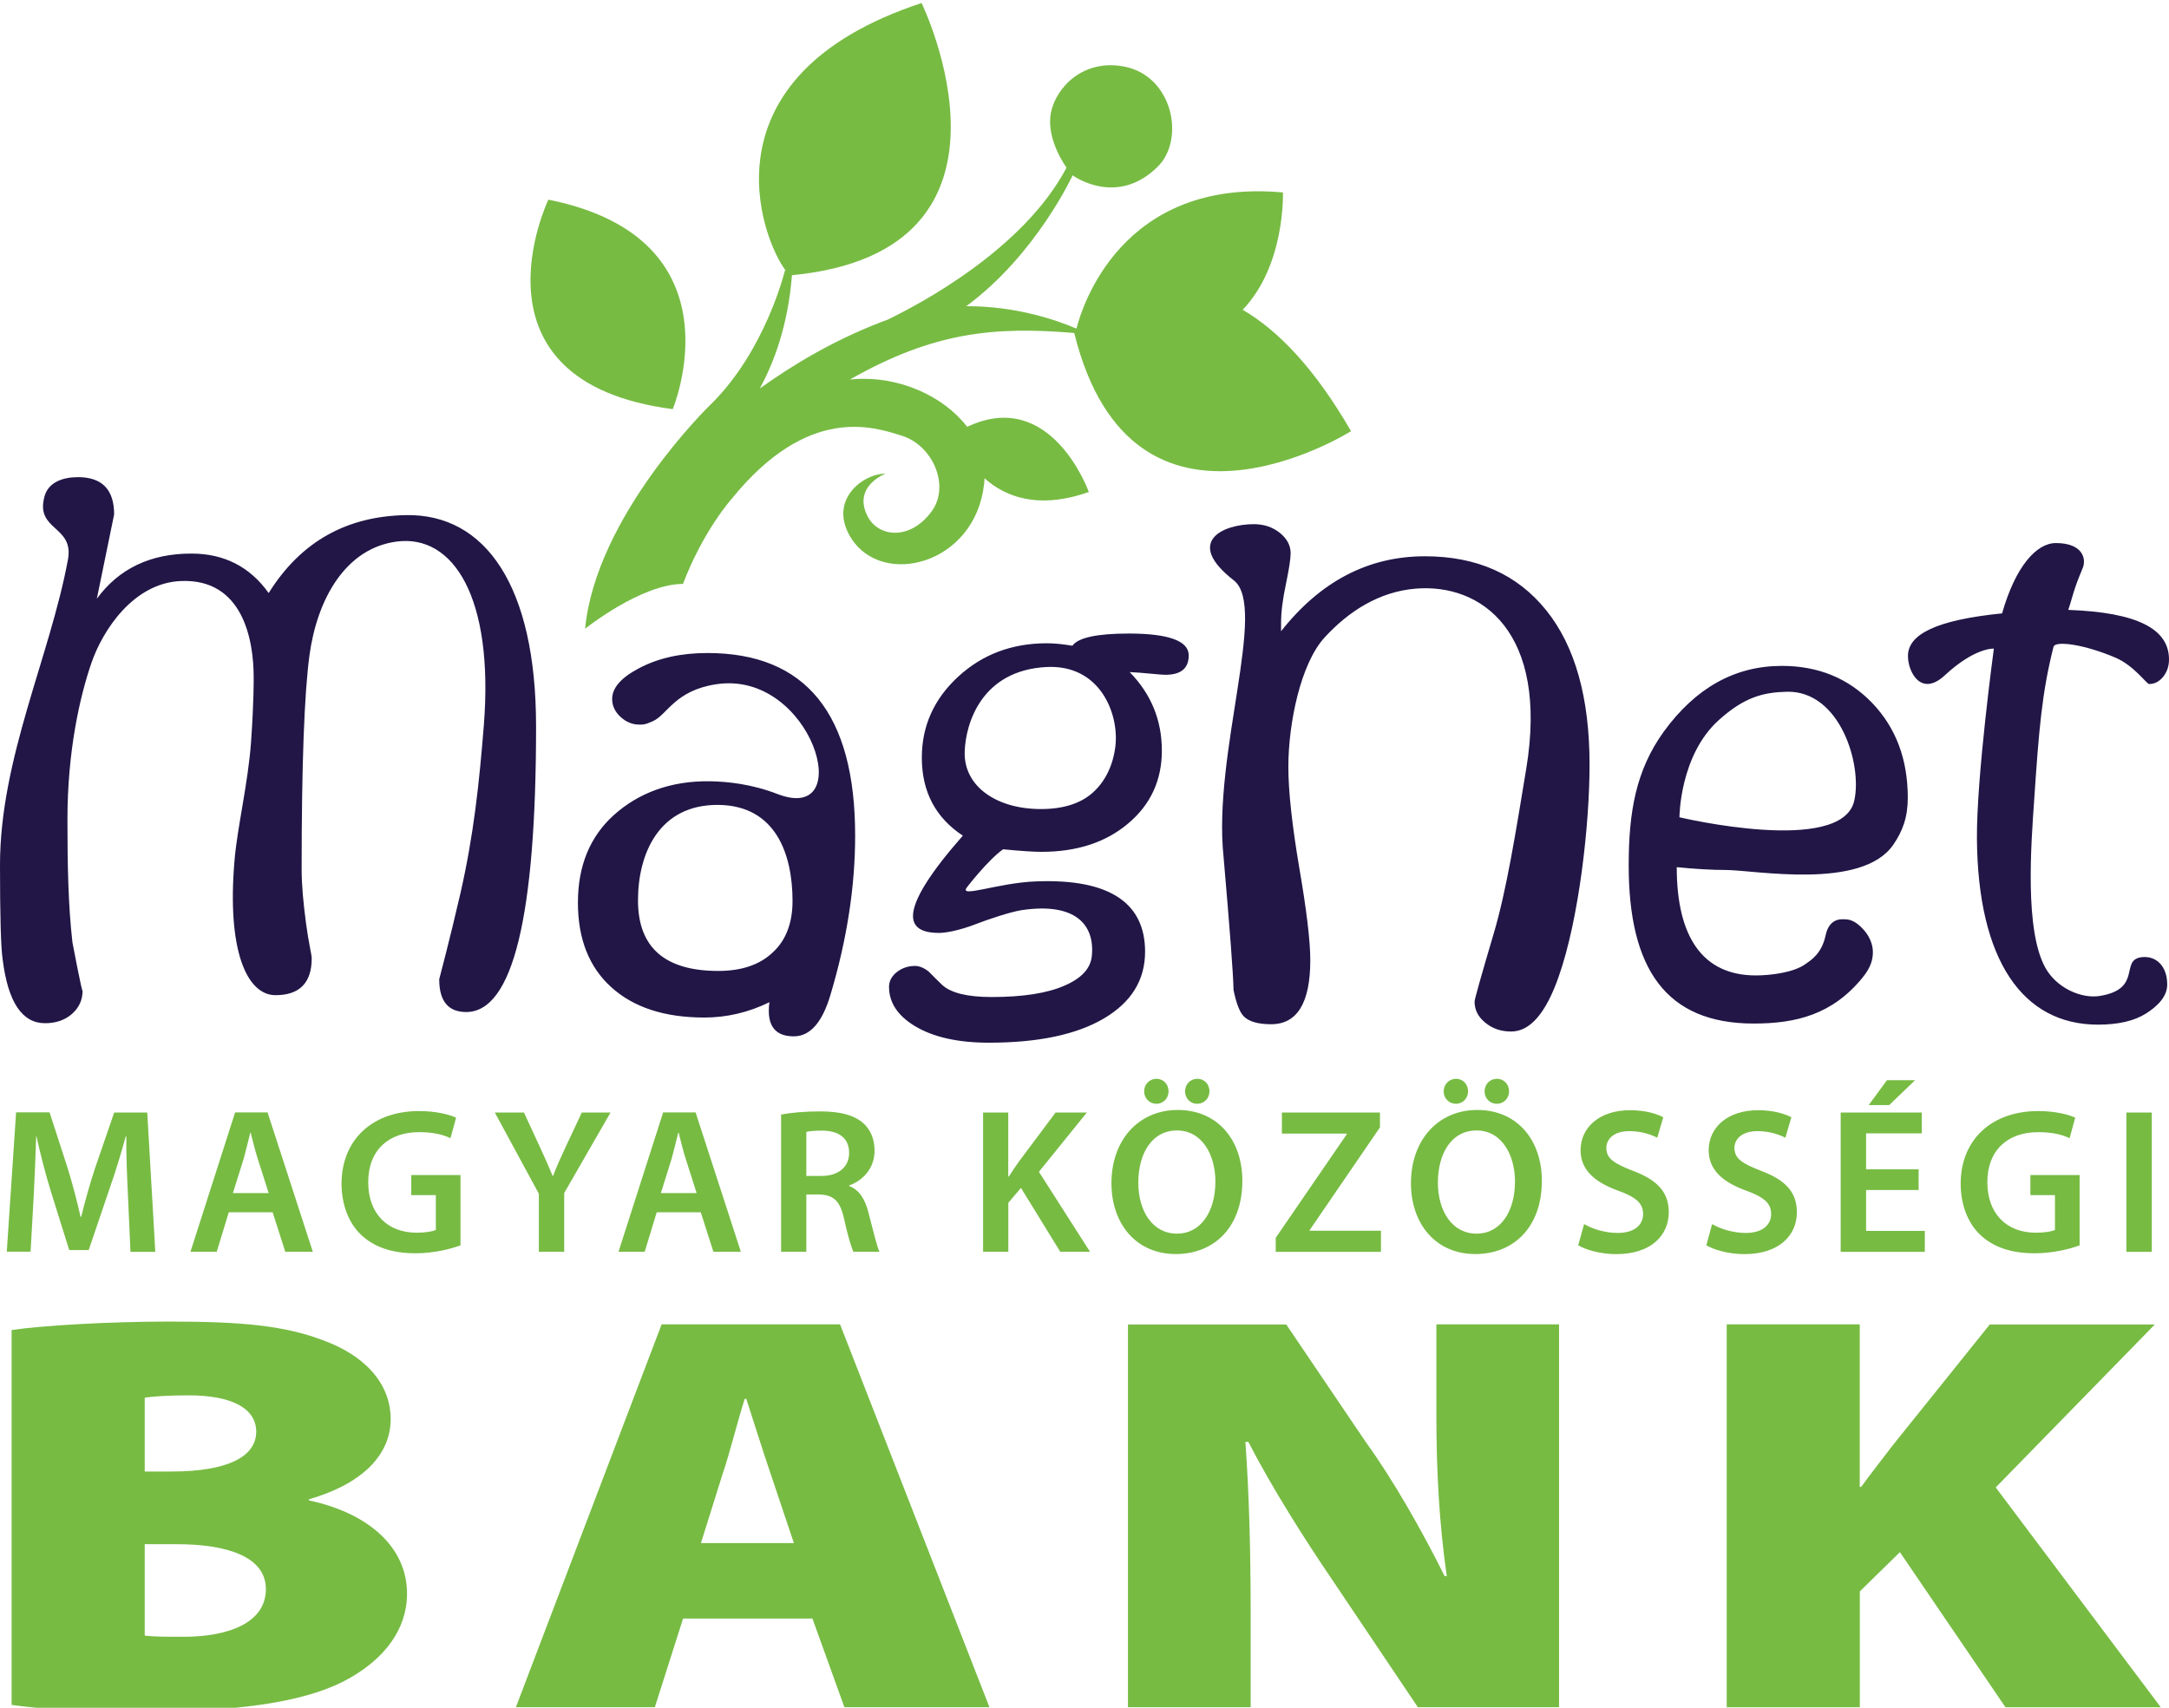
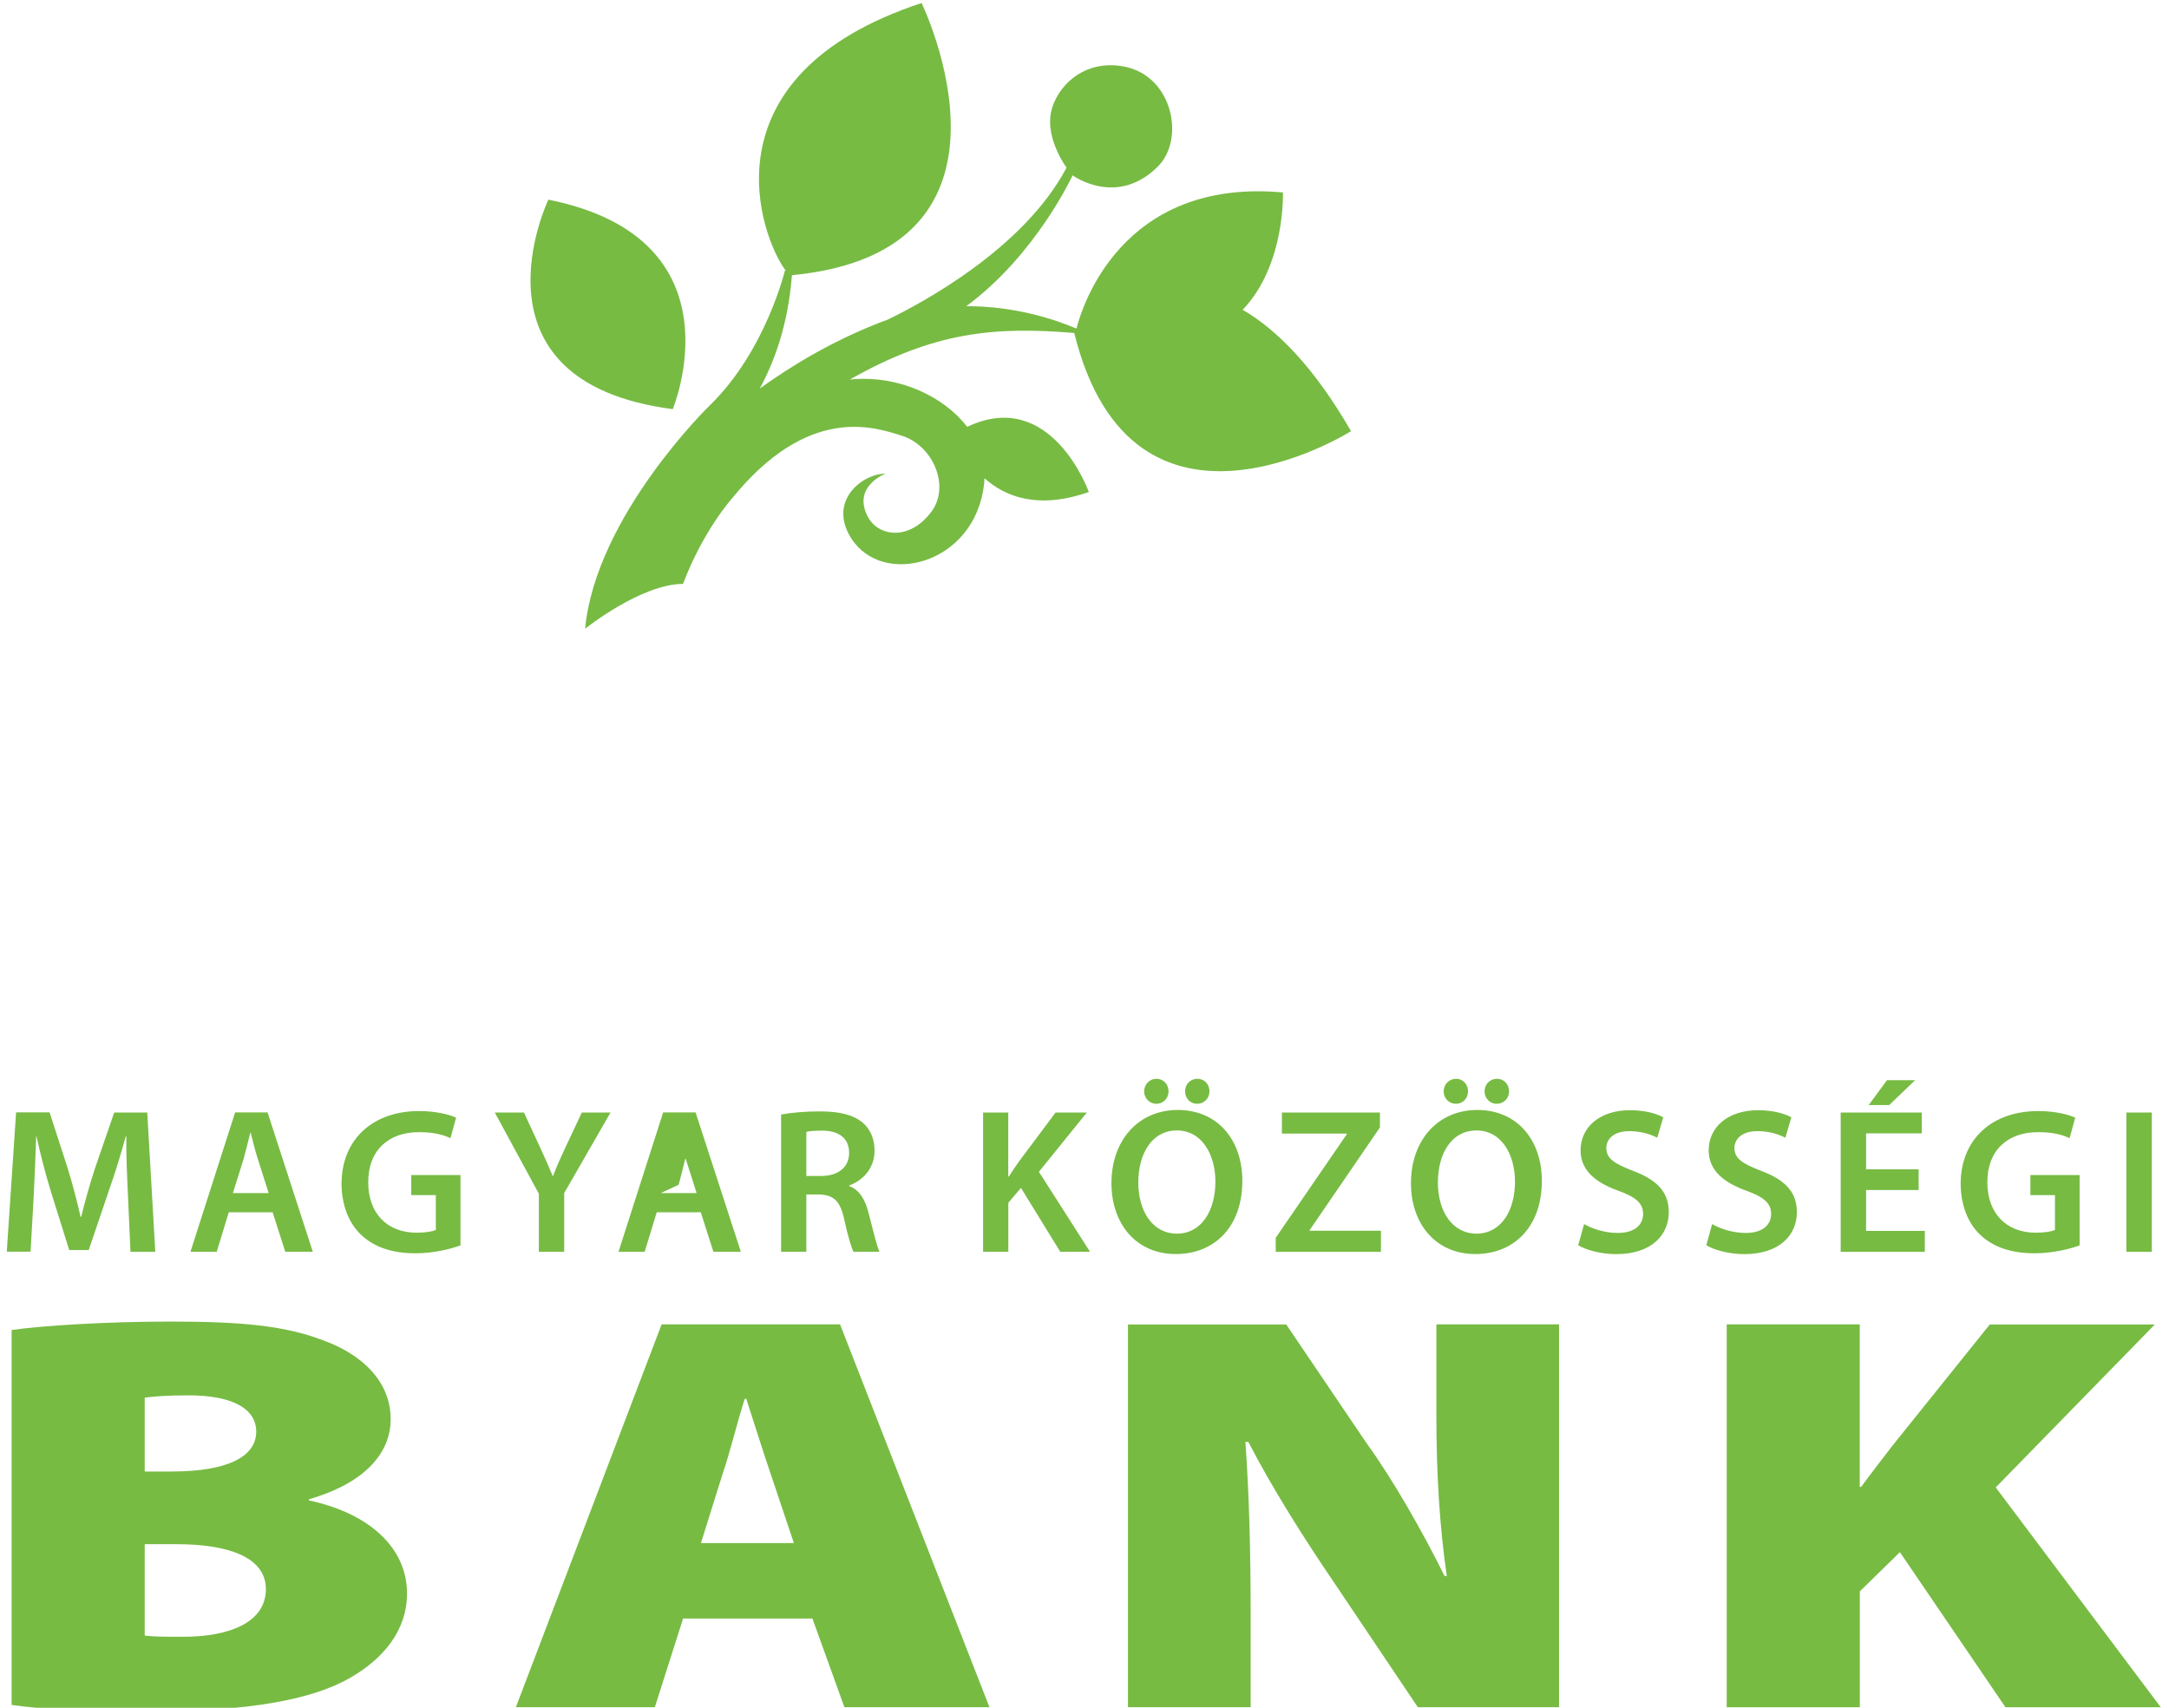
<svg xmlns="http://www.w3.org/2000/svg" xmlns:ns1="http://sodipodi.sourceforge.net/DTD/sodipodi-0.dtd" xmlns:ns2="http://www.inkscape.org/namespaces/inkscape" width="240" height="189" viewBox="0 0 256 151.2" version="1.1" id="svg12" ns1:docname="svgviewer-output (2).svg" style="fill:none" ns2:version="0.92.3 (2405546, 2018-03-11)">
  <defs id="defs16" />
  <ns1:namedview pagecolor="#ffffff" bordercolor="#666666" borderopacity="1" objecttolerance="10" gridtolerance="10" guidetolerance="10" ns2:pageopacity="0" ns2:pageshadow="2" ns2:window-width="1920" ns2:window-height="1017" id="namedview14" showgrid="false" ns2:zoom="4.17193" ns2:cx="121.43863" ns2:cy="104.39712" ns2:window-x="1912" ns2:window-y="-8" ns2:window-maximized="1" ns2:current-layer="svg12" />
  <title id="title2">icon-logo</title>
-   <path d="m 63.27,60.547 c 0,22.48 -2.75,33.72 -8.25,33.72 -2.12,0 -3.18,-1.29 -3.18,-3.87 0,-0.03 1.22,-4.56 2.5,-10.13 1.56,-6.85 2.21,-12.87 2.77,-19.9 1.18,-15.06 -3.61,-22.49 -10.26,-21.64 -6.09,0.78 -9.42,6.82 -10.32,13.4 -0.6,4.4 -0.93,12.71 -0.93,25.27 0,1.93 0.21,4.05 0.52,6.41 0.31,2.33 0.67,3.7 0.67,4.11 0,2.9 -1.43,4.36 -4.27,4.36 -3.41,0 -5.75,-5.33 -4.84,-15.9 0.31,-3.83 1.6,-9.11 1.95,-13.98 0.34,-4.86 0.31,-7.32 0.31,-7.67 0,-4.34 -1.25,-11.64 -8.58,-11.34 -5.62,0.23 -9.24,5.82 -10.57,9.67 -1.37,3.99 -2.83,10.41 -2.83,18.48 0,5.2 0.08,10.05 0.59,14.51 0,0 1.2,6.36 1.2,5.66 0,1.12 -0.41,2.04 -1.25,2.78 -0.83,0.73 -1.89,1.1 -3.19,1.1 -2.7,0 -4.36,-2.49 -4.99,-7.48 C 0.1,86.667 0,82.937 0,76.917 0,64.327 5.9,52.307 8.02,40.858 8.77,36.798 4.11,37.488 5.26,33.378 5.72,31.728 7.4,31.128 9.21,31.128 c 2.84,0 4.26,1.47 4.26,4.4 l -2.04,9.95 c 2.6,-3.55 6.32,-5.33 11.16,-5.33 3.87,0 6.91,1.56 9.12,4.66 3.83,-6.13 9.26,-9.08 16.23,-9.2 9.34,-0.15 15.33,8.33 15.33,24.94 z m 37.66,12.9 c 0,5.99 -0.96,12.25 -2.91,18.78 -0.97,3.28 -2.41,4.91 -4.33,4.91 -1.96,0 -2.95,-1 -2.95,-3.01 0,-0.45 0.03,-0.79 0.08,-1.02 -2.48,1.21 -5.04,1.81 -7.69,1.81 -4.68,0 -8.34,-1.19 -10.97,-3.57 -2.64,-2.38 -3.95,-5.72 -3.95,-9.99 0,-4.35 1.42,-7.8 4.25,-10.35 2.83,-2.54 6.62,-4.05 11.32,-3.98 2.09,0.03 4.94,0.33 7.97,1.5 9.51,3.68 4.09,-14.63 -7.18,-12.96 -4.94,0.74 -5.8,3.61 -7.52,4.37 -0.95,0.42 -1.1,0.4 -1.6,0.4 -0.83,0 -1.57,-0.31 -2.22,-0.92 -0.65,-0.6 -0.98,-1.31 -0.98,-2.1 0,-1.31 1.05,-2.52 3.17,-3.63 2.25,-1.2 4.95,-1.8 8.07,-1.8 11.63,0 17.44,7.19 17.44,21.56 z m -7.39,7.71 c 0,-5.56 -2,-11.24 -8.7,-11.34 -7.07,-0.09 -9.54,5.77 -9.54,11.27 0,5.55 3.16,8.33 9.48,8.33 2.73,0 4.89,-0.72 6.43,-2.19 1.56,-1.44 2.33,-3.47 2.33,-6.07 z M 140.3,52.167 c 0,1.53 -0.92,2.29 -2.76,2.29 -0.25,0 -0.79,-0.04 -1.6,-0.12 -1.05,-0.1 -1.92,-0.17 -2.61,-0.2 2.54,2.6 3.8,5.69 3.8,9.27 0,3.48 -1.31,6.35 -3.95,8.58 -2.63,2.24 -6.05,3.37 -10.26,3.37 -0.94,0 -2.45,-0.1 -4.53,-0.3 -1.78,1.25 -4.37,4.61 -4.24,4.46 -1.12,1.38 3.59,-0.5 8.11,-0.67 9,-0.36 12.89,2.76 12.89,8.3 0,3.34 -1.62,5.97 -4.86,7.88 -3.24,1.91 -7.77,2.86 -13.57,2.86 -3.65,0 -6.56,-0.65 -8.74,-1.96 -2.04,-1.24 -3.05,-2.78 -3.05,-4.64 0,-0.66 0.31,-1.25 0.91,-1.73 0.62,-0.48 1.33,-0.73 2.14,-0.73 0.54,0 1.09,0.23 1.64,0.67 0.52,0.53 1.04,1.05 1.57,1.56 1.02,0.95 2.97,1.44 5.85,1.44 3.69,0 6.57,-0.45 8.61,-1.35 1.99,-0.86 3.08,-2.01 3.22,-3.53 0.35,-3.69 -1.98,-6.33 -8.33,-5.37 -1.28,0.2 -4.01,1.11 -5.33,1.63 -2,0.77 -3.56,1.05 -4.4,1.05 -2.04,0 -3.05,-0.67 -3.05,-2 0,-1.86 1.96,-5.02 5.88,-9.48 -3.23,-2.13 -4.84,-5.2 -4.84,-9.21 0,-3.72 1.42,-6.9 4.27,-9.54 2.86,-2.64 6.35,-3.96 10.48,-3.96 0.88,0 1.88,0.1 3.02,0.29 0.68,-0.96 2.92,-1.44 6.69,-1.44 4.69,0.01 7.04,0.87 7.04,2.58 z m -8.65,10.69 c 0.43,-3.76 -1.77,-9.62 -8.1,-9.32 -7.74,0.38 -9.59,6.71 -9.69,10 -0.13,4.09 3.76,6.77 8.99,6.77 2.64,0 4.69,-0.65 6.14,-1.95 1.43,-1.29 2.38,-3.15 2.66,-5.5 z m 55.96,2.22 c 0,6.98 -1.22,18.16 -3.66,25.06 -1.51,4.29 -3.37,6.43 -5.59,6.43 -1.2,0 -2.21,-0.34 -3.05,-1.04 -0.86,-0.69 -1.27,-1.52 -1.27,-2.49 0,-0.26 0.75,-2.94 2.26,-8.04 1.51,-5.09 2.6,-11.94 3.83,-19.4 2.69,-16.24 -5.32,-21.95 -13.04,-21.31 -4.37,0.36 -7.95,2.72 -10.73,5.74 -2.87,3.11 -4.3,10.2 -4.3,15.3 0,2.85 0.43,6.82 1.29,11.92 0.88,5.09 1.3,8.72 1.3,10.89 0,5.05 -1.55,7.57 -4.62,7.57 -1.57,0 -2.66,-0.32 -3.26,-0.96 -0.47,-0.5 -0.86,-1.53 -1.18,-3.08 -0.03,-1.83 -0.43,-7.08 -1.18,-15.76 -1.28,-12.15 5.24,-29.46 1.21,-32.6 -5.85,-4.55 -1.3,-6.63 2.37,-6.63 1.2,0 2.22,0.35 3.07,1.03 0.85,0.69 1.27,1.49 1.27,2.4 0,0.65 -0.19,1.87 -0.56,3.66 -0.38,1.79 -0.57,3.3 -0.57,4.54 v 1.01 c 4.65,-5.9 10.31,-8.85 16.98,-8.85 6.13,0 10.9,2.13 14.31,6.37 3.41,4.23 5.12,10.31 5.12,18.24 z m 37.56,3.9 c 0,2.29 -0.6,3.92 -1.71,5.54 -3.72,5.41 -16.36,2.98 -19.83,2.98 -1.59,0 -3.49,-0.11 -5.73,-0.33 0,8.31 3.11,12.78 9.34,12.78 1.71,0 4.43,-0.33 5.82,-1.32 0.69,-0.49 1.96,-1.22 2.43,-3.49 0.47,-2.1 2.05,-1.81 2.32,-1.81 0.73,0 1.41,0.43 2.06,1.13 0.67,0.69 1.18,1.71 1.18,2.72 0,0.84 -0.2,1.78 -1.23,3.04 -3.54,4.34 -7.82,5.41 -12.84,5.41 -10.37,0 -14.75,-6.49 -14.75,-18.67 0,-6.28 0.84,-11.22 4.14,-15.79 3.76,-5.17 8.4,-7.76 13.93,-7.76 4.32,0 7.88,1.47 10.68,4.39 2.8,2.93 4.19,6.66 4.19,11.18 z m -6.33,0.39 c 1,-4.22 -1.63,-13.03 -7.92,-12.91 -2.82,0.07 -5.04,0.63 -8.06,3.35 -4.63,4.18 -4.64,11.47 -4.64,11.47 0,0 19.09,4.54 20.62,-1.91 z M 256,52.647 c 0,0.8 -0.24,1.49 -0.7,2.06 -0.46,0.56 -1.01,0.84 -1.64,0.84 -0.31,0 -1.76,-2.15 -3.95,-3.1 -3.6,-1.55 -7.14,-2.07 -7.34,-1.29 -1.37,5.4 -1.73,9.81 -2.29,18.18 -0.35,5.08 -1.14,15.28 1.33,19.71 1.34,2.4 4.26,3.68 6.44,3.32 5.11,-0.84 2.25,-4.32 4.99,-4.58 1.67,-0.16 2.95,1.08 2.95,3.24 0,1.4 -1.12,2.54 -2.51,3.42 -1.38,0.87 -3.27,1.31 -5.66,1.31 -8.88,0 -14.17,-7.57 -14.29,-21.93 -0.05,-7.4 2,-22.46 2,-22.46 0,0 -2.21,-0.17 -5.8,3.16 -2.79,2.59 -4.34,-0.4 -4.34,-2.29 0,-2.57 3.37,-4.25 11.11,-5.03 1.58,-5.54 4.05,-8.3 6.35,-8.3 3.15,0 3.59,1.83 3.19,2.89 -0.22,0.56 -0.57,1.35 -0.88,2.26 -0.32,0.91 -0.53,1.82 -0.85,2.74 8.14,0.29 11.89,2.24 11.89,5.85 z" id="path4" ns2:connector-curvature="0" style="fill:#211646" />
  <g id="g8" transform="translate(0,-51.992)" style="fill:#77bb43">
-     <path d="m 15.1,167.85 c -0.1,-2.12 -0.22,-4.69 -0.19,-6.91 h -0.07 c -0.54,2 -1.22,4.22 -1.95,6.29 l -2.42,7.13 h -2.3 l -2.2,-7.03 c -0.64,-2.1 -1.22,-4.35 -1.66,-6.39 H 4.27 c -0.07,2.15 -0.17,4.76 -0.29,7 l -0.37,6.61 H 0.8 L 1.9,158.1 H 5.85 L 8,164.73 c 0.59,1.93 1.1,3.88 1.51,5.71 h 0.07 c 0.44,-1.78 1,-3.81 1.63,-5.73 l 2.27,-6.59 h 3.9 l 0.95,16.45 H 15.4 Z m 11.9,2.05 -1.42,4.66 h -3.1 l 5.27,-16.45 h 3.83 l 5.34,16.45 h -3.25 l -1.49,-4.66 z m 4.71,-2.27 -1.29,-4.05 c -0.32,-1 -0.59,-2.12 -0.83,-3.07 h -0.05 c -0.24,0.95 -0.51,2.1 -0.78,3.07 l -1.27,4.05 z m 22.63,6.18 c -1.05,0.39 -3.1,0.93 -5.27,0.93 -2.78,0 -4.9,-0.71 -6.47,-2.2 -1.46,-1.39 -2.29,-3.56 -2.29,-6.05 0.03,-5.22 3.71,-8.54 9.15,-8.54 2.03,0 3.61,0.42 4.37,0.78 l -0.66,2.42 c -0.9,-0.42 -2,-0.71 -3.73,-0.71 -3.51,0 -5.98,2.07 -5.98,5.91 0,3.73 2.29,5.96 5.71,5.96 1.1,0 1.88,-0.15 2.27,-0.32 v -4.12 h -2.9 v -2.37 h 5.81 v 8.31 z m 9.26,0.76 v -6.86 l -5.2,-9.59 h 3.44 l 1.95,4.22 c 0.56,1.22 0.98,2.15 1.44,3.27 h 0.05 c 0.39,-1.05 0.85,-2.08 1.41,-3.27 l 1.98,-4.22 h 3.39 l -5.47,9.51 v 6.93 H 63.6 Z m 13.91,-4.67 -1.42,4.66 H 73 l 5.27,-16.45 h 3.83 l 5.34,16.45 H 84.2 l -1.49,-4.66 z m 4.71,-2.27 -1.29,-4.05 c -0.32,-1 -0.59,-2.12 -0.83,-3.07 h -0.05 c -0.24,0.95 -0.51,2.1 -0.78,3.07 L 78,167.63 Z m 9.97,-9.27 c 1.15,-0.22 2.81,-0.37 4.54,-0.37 2.37,0 3.95,0.39 5.08,1.32 0.9,0.76 1.41,1.9 1.41,3.32 0,2.12 -1.44,3.56 -3,4.1 v 0.07 c 1.2,0.44 1.9,1.59 2.29,3.17 0.54,2.05 0.98,3.95 1.29,4.59 h -3.07 c -0.24,-0.49 -0.66,-1.83 -1.1,-3.88 -0.49,-2.15 -1.24,-2.83 -2.95,-2.88 h -1.51 v 6.76 h -2.98 z m 2.98,7.25 h 1.78 c 2.03,0 3.27,-1.08 3.27,-2.71 0,-1.78 -1.24,-2.64 -3.2,-2.64 -0.95,0 -1.56,0.07 -1.85,0.15 z m 20.85,-7.49 H 119 v 7.56 h 0.07 c 0.39,-0.63 0.81,-1.22 1.2,-1.78 l 4.32,-5.78 h 3.69 l -5.66,7 6.03,9.44 h -3.51 l -4.64,-7.54 -1.49,1.76 v 5.78 h -2.98 v -16.44 z m 30.61,8.05 c 0,5.51 -3.34,8.66 -7.86,8.66 -4.66,0 -7.59,-3.56 -7.59,-8.37 0,-5.08 3.2,-8.64 7.83,-8.64 4.79,0.01 7.62,3.64 7.62,8.35 z m -12.28,0.22 c 0,3.37 1.68,6.03 4.56,6.03 2.9,0 4.54,-2.71 4.54,-6.15 0,-3.1 -1.54,-6.03 -4.54,-6.03 -2.97,0 -4.56,2.76 -4.56,6.15 z m 0.69,-10.76 c 0,-0.83 0.63,-1.49 1.46,-1.49 0.8,0 1.42,0.64 1.42,1.49 0,0.78 -0.59,1.46 -1.44,1.46 -0.83,0 -1.44,-0.68 -1.44,-1.46 z m 4.83,0 c 0,-0.83 0.61,-1.49 1.46,-1.49 0.81,0 1.42,0.64 1.42,1.49 0,0.78 -0.59,1.46 -1.47,1.46 -0.83,0 -1.41,-0.68 -1.41,-1.46 z m 10.7,17.28 8.39,-12.23 v -0.07 h -7.66 v -2.49 h 11.57 v 1.76 l -8.3,12.13 v 0.07 h 8.42 v 2.49 h -12.42 z m 31.41,-6.74 c 0,5.51 -3.34,8.66 -7.86,8.66 -4.66,0 -7.59,-3.56 -7.59,-8.37 0,-5.08 3.2,-8.64 7.83,-8.64 4.79,0.01 7.62,3.64 7.62,8.35 z m -12.27,0.22 c 0,3.37 1.68,6.03 4.56,6.03 2.9,0 4.54,-2.71 4.54,-6.15 0,-3.1 -1.54,-6.03 -4.54,-6.03 -2.98,0 -4.56,2.76 -4.56,6.15 z m 0.68,-10.76 c 0,-0.83 0.64,-1.49 1.47,-1.49 0.8,0 1.41,0.64 1.41,1.49 0,0.78 -0.59,1.46 -1.44,1.46 -0.83,0 -1.44,-0.68 -1.44,-1.46 z m 4.83,0 c 0,-0.83 0.61,-1.49 1.47,-1.49 0.8,0 1.42,0.64 1.42,1.49 0,0.78 -0.59,1.46 -1.46,1.46 -0.84,0 -1.43,-0.68 -1.43,-1.46 z m 11.75,15.66 c 0.95,0.56 2.44,1.05 3.98,1.05 1.9,0 2.98,-0.9 2.98,-2.25 0,-1.24 -0.83,-1.98 -2.91,-2.73 -2.73,-0.98 -4.47,-2.42 -4.47,-4.78 0,-2.71 2.25,-4.73 5.83,-4.73 1.78,0 3.08,0.39 3.93,0.83 l -0.71,2.42 c -0.61,-0.32 -1.76,-0.78 -3.3,-0.78 -1.9,0 -2.71,1 -2.71,1.98 0,1.27 0.95,1.85 3.15,2.71 2.86,1.07 4.22,2.51 4.22,4.88 0,2.66 -2,4.95 -6.22,4.95 -1.76,0 -3.56,-0.49 -4.47,-1.05 z m 15.11,0 c 0.95,0.56 2.44,1.05 3.98,1.05 1.9,0 2.98,-0.9 2.98,-2.25 0,-1.24 -0.83,-1.98 -2.9,-2.73 -2.73,-0.98 -4.47,-2.42 -4.47,-4.78 0,-2.71 2.25,-4.73 5.83,-4.73 1.78,0 3.07,0.39 3.93,0.83 l -0.71,2.42 c -0.61,-0.32 -1.76,-0.78 -3.3,-0.78 -1.9,0 -2.71,1 -2.71,1.98 0,1.27 0.95,1.85 3.15,2.71 2.86,1.07 4.22,2.51 4.22,4.88 0,2.66 -2,4.95 -6.22,4.95 -1.76,0 -3.56,-0.49 -4.47,-1.05 z m 24.37,-4.02 h -6.2 v 4.83 h 6.93 v 2.47 h -9.93 v -16.45 h 9.57 v 2.46 h -6.57 v 4.25 h 6.2 z m -0.42,-12.96 -3.05,2.93 h -2.42 l 2.15,-2.93 z m 19.41,19.5 c -1.05,0.39 -3.1,0.93 -5.27,0.93 -2.78,0 -4.9,-0.71 -6.47,-2.2 -1.46,-1.39 -2.29,-3.56 -2.29,-6.05 0.03,-5.22 3.71,-8.54 9.15,-8.54 2.03,0 3.61,0.42 4.37,0.78 l -0.66,2.42 c -0.9,-0.42 -2,-0.71 -3.73,-0.71 -3.51,0 -5.98,2.07 -5.98,5.91 0,3.73 2.3,5.96 5.71,5.96 1.1,0 1.88,-0.15 2.27,-0.32 v -4.12 h -2.9 v -2.37 h 5.81 v 8.31 z m 8.53,-15.69 v 16.45 h -3 V 158.12 Z M 1.37,183.8 c 3.6,-0.53 11.41,-1 18.69,-1 8.42,0 13.51,0.47 18.07,2.21 4.65,1.68 7.98,4.89 7.98,9.32 0,3.75 -2.72,7.44 -9.65,9.45 v 0.13 c 7.19,1.54 11.58,5.63 11.58,11 0,4.29 -2.72,7.64 -6.67,9.92 -4.39,2.55 -11.75,4.02 -24.39,4.02 -7.19,0 -12.46,-0.33 -15.61,-0.8 V 183.8 Z m 15.71,16.7 h 3.16 c 6.75,0 10,-1.81 10,-4.7 0,-2.62 -2.63,-4.29 -7.98,-4.29 -2.63,0 -4.12,0.13 -5.18,0.27 z m 0,19.37 c 1.14,0.14 2.54,0.14 4.56,0.14 5.27,0 9.74,-1.61 9.74,-5.63 0,-3.82 -4.56,-5.3 -10.53,-5.3 h -3.77 z m 63.54,-2.01 -3.33,10.46 h -16.4 l 17.2,-45.19 h 21.06 l 17.63,45.19 H 99.66 l -3.77,-10.46 z m 13.08,-8.91 -2.72,-8.11 c -0.88,-2.55 -2.02,-6.23 -2.9,-8.92 H 87.9 c -0.87,2.68 -1.75,6.37 -2.63,8.92 l -2.54,8.11 z m 39.43,19.38 v -45.19 h 18.68 l 9.39,13.88 c 3.25,4.49 6.67,10.53 9.3,15.82 h 0.26 c -0.87,-5.97 -1.23,-12.27 -1.23,-18.98 v -10.73 h 14.48 v 45.19 H 167.34 L 157.25,213.3 c -3.24,-4.76 -7.11,-10.86 -9.91,-16.29 h -0.35 c 0.44,6.1 0.62,12.87 0.62,20.18 v 11.13 h -14.48 z m 70.66,-45.2 h 15.71 v 19.18 h 0.17 c 1.23,-1.68 2.54,-3.35 3.77,-4.96 l 11.41,-14.21 h 19.48 l -18.78,19.24 19.48,25.95 H 236.7 l -12.46,-18.31 -4.73,4.63 v 13.68 H 203.8 v -45.2 z" id="path6" ns2:connector-curvature="0" />
+     <path d="m 15.1,167.85 c -0.1,-2.12 -0.22,-4.69 -0.19,-6.91 h -0.07 c -0.54,2 -1.22,4.22 -1.95,6.29 l -2.42,7.13 h -2.3 l -2.2,-7.03 c -0.64,-2.1 -1.22,-4.35 -1.66,-6.39 H 4.27 c -0.07,2.15 -0.17,4.76 -0.29,7 l -0.37,6.61 H 0.8 L 1.9,158.1 H 5.85 L 8,164.73 c 0.59,1.93 1.1,3.88 1.51,5.71 h 0.07 c 0.44,-1.78 1,-3.81 1.63,-5.73 l 2.27,-6.59 h 3.9 l 0.95,16.45 H 15.4 Z m 11.9,2.05 -1.42,4.66 h -3.1 l 5.27,-16.45 h 3.83 l 5.34,16.45 h -3.25 l -1.49,-4.66 z m 4.71,-2.27 -1.29,-4.05 c -0.32,-1 -0.59,-2.12 -0.83,-3.07 h -0.05 c -0.24,0.95 -0.51,2.1 -0.78,3.07 l -1.27,4.05 z m 22.63,6.18 c -1.05,0.39 -3.1,0.93 -5.27,0.93 -2.78,0 -4.9,-0.71 -6.47,-2.2 -1.46,-1.39 -2.29,-3.56 -2.29,-6.05 0.03,-5.22 3.71,-8.54 9.15,-8.54 2.03,0 3.61,0.42 4.37,0.78 l -0.66,2.42 c -0.9,-0.42 -2,-0.71 -3.73,-0.71 -3.51,0 -5.98,2.07 -5.98,5.91 0,3.73 2.29,5.96 5.71,5.96 1.1,0 1.88,-0.15 2.27,-0.32 v -4.12 h -2.9 v -2.37 h 5.81 v 8.31 z m 9.26,0.76 v -6.86 l -5.2,-9.59 h 3.44 l 1.95,4.22 c 0.56,1.22 0.98,2.15 1.44,3.27 h 0.05 c 0.39,-1.05 0.85,-2.08 1.41,-3.27 l 1.98,-4.22 h 3.39 l -5.47,9.51 v 6.93 H 63.6 Z m 13.91,-4.67 -1.42,4.66 H 73 l 5.27,-16.45 h 3.83 l 5.34,16.45 H 84.2 l -1.49,-4.66 z m 4.71,-2.27 -1.29,-4.05 h -0.05 c -0.24,0.95 -0.51,2.1 -0.78,3.07 L 78,167.63 Z m 9.97,-9.27 c 1.15,-0.22 2.81,-0.37 4.54,-0.37 2.37,0 3.95,0.39 5.08,1.32 0.9,0.76 1.41,1.9 1.41,3.32 0,2.12 -1.44,3.56 -3,4.1 v 0.07 c 1.2,0.44 1.9,1.59 2.29,3.17 0.54,2.05 0.98,3.95 1.29,4.59 h -3.07 c -0.24,-0.49 -0.66,-1.83 -1.1,-3.88 -0.49,-2.15 -1.24,-2.83 -2.95,-2.88 h -1.51 v 6.76 h -2.98 z m 2.98,7.25 h 1.78 c 2.03,0 3.27,-1.08 3.27,-2.71 0,-1.78 -1.24,-2.64 -3.2,-2.64 -0.95,0 -1.56,0.07 -1.85,0.15 z m 20.85,-7.49 H 119 v 7.56 h 0.07 c 0.39,-0.63 0.81,-1.22 1.2,-1.78 l 4.32,-5.78 h 3.69 l -5.66,7 6.03,9.44 h -3.51 l -4.64,-7.54 -1.49,1.76 v 5.78 h -2.98 v -16.44 z m 30.61,8.05 c 0,5.51 -3.34,8.66 -7.86,8.66 -4.66,0 -7.59,-3.56 -7.59,-8.37 0,-5.08 3.2,-8.64 7.83,-8.64 4.79,0.01 7.62,3.64 7.62,8.35 z m -12.28,0.22 c 0,3.37 1.68,6.03 4.56,6.03 2.9,0 4.54,-2.71 4.54,-6.15 0,-3.1 -1.54,-6.03 -4.54,-6.03 -2.97,0 -4.56,2.76 -4.56,6.15 z m 0.69,-10.76 c 0,-0.83 0.63,-1.49 1.46,-1.49 0.8,0 1.42,0.64 1.42,1.49 0,0.78 -0.59,1.46 -1.44,1.46 -0.83,0 -1.44,-0.68 -1.44,-1.46 z m 4.83,0 c 0,-0.83 0.61,-1.49 1.46,-1.49 0.81,0 1.42,0.64 1.42,1.49 0,0.78 -0.59,1.46 -1.47,1.46 -0.83,0 -1.41,-0.68 -1.41,-1.46 z m 10.7,17.28 8.39,-12.23 v -0.07 h -7.66 v -2.49 h 11.57 v 1.76 l -8.3,12.13 v 0.07 h 8.42 v 2.49 h -12.42 z m 31.41,-6.74 c 0,5.51 -3.34,8.66 -7.86,8.66 -4.66,0 -7.59,-3.56 -7.59,-8.37 0,-5.08 3.2,-8.64 7.83,-8.64 4.79,0.01 7.62,3.64 7.62,8.35 z m -12.27,0.22 c 0,3.37 1.68,6.03 4.56,6.03 2.9,0 4.54,-2.71 4.54,-6.15 0,-3.1 -1.54,-6.03 -4.54,-6.03 -2.98,0 -4.56,2.76 -4.56,6.15 z m 0.68,-10.76 c 0,-0.83 0.64,-1.49 1.47,-1.49 0.8,0 1.41,0.64 1.41,1.49 0,0.78 -0.59,1.46 -1.44,1.46 -0.83,0 -1.44,-0.68 -1.44,-1.46 z m 4.83,0 c 0,-0.83 0.61,-1.49 1.47,-1.49 0.8,0 1.42,0.64 1.42,1.49 0,0.78 -0.59,1.46 -1.46,1.46 -0.84,0 -1.43,-0.68 -1.43,-1.46 z m 11.75,15.66 c 0.95,0.56 2.44,1.05 3.98,1.05 1.9,0 2.98,-0.9 2.98,-2.25 0,-1.24 -0.83,-1.98 -2.91,-2.73 -2.73,-0.98 -4.47,-2.42 -4.47,-4.78 0,-2.71 2.25,-4.73 5.83,-4.73 1.78,0 3.08,0.39 3.93,0.83 l -0.71,2.42 c -0.61,-0.32 -1.76,-0.78 -3.3,-0.78 -1.9,0 -2.71,1 -2.71,1.98 0,1.27 0.95,1.85 3.15,2.71 2.86,1.07 4.22,2.51 4.22,4.88 0,2.66 -2,4.95 -6.22,4.95 -1.76,0 -3.56,-0.49 -4.47,-1.05 z m 15.11,0 c 0.95,0.56 2.44,1.05 3.98,1.05 1.9,0 2.98,-0.9 2.98,-2.25 0,-1.24 -0.83,-1.98 -2.9,-2.73 -2.73,-0.98 -4.47,-2.42 -4.47,-4.78 0,-2.71 2.25,-4.73 5.83,-4.73 1.78,0 3.07,0.39 3.93,0.83 l -0.71,2.42 c -0.61,-0.32 -1.76,-0.78 -3.3,-0.78 -1.9,0 -2.71,1 -2.71,1.98 0,1.27 0.95,1.85 3.15,2.71 2.86,1.07 4.22,2.51 4.22,4.88 0,2.66 -2,4.95 -6.22,4.95 -1.76,0 -3.56,-0.49 -4.47,-1.05 z m 24.37,-4.02 h -6.2 v 4.83 h 6.93 v 2.47 h -9.93 v -16.45 h 9.57 v 2.46 h -6.57 v 4.25 h 6.2 z m -0.42,-12.96 -3.05,2.93 h -2.42 l 2.15,-2.93 z m 19.41,19.5 c -1.05,0.39 -3.1,0.93 -5.27,0.93 -2.78,0 -4.9,-0.71 -6.47,-2.2 -1.46,-1.39 -2.29,-3.56 -2.29,-6.05 0.03,-5.22 3.71,-8.54 9.15,-8.54 2.03,0 3.61,0.42 4.37,0.78 l -0.66,2.42 c -0.9,-0.42 -2,-0.71 -3.73,-0.71 -3.51,0 -5.98,2.07 -5.98,5.91 0,3.73 2.3,5.96 5.71,5.96 1.1,0 1.88,-0.15 2.27,-0.32 v -4.12 h -2.9 v -2.37 h 5.81 v 8.31 z m 8.53,-15.69 v 16.45 h -3 V 158.12 Z M 1.37,183.8 c 3.6,-0.53 11.41,-1 18.69,-1 8.42,0 13.51,0.47 18.07,2.21 4.65,1.68 7.98,4.89 7.98,9.32 0,3.75 -2.72,7.44 -9.65,9.45 v 0.13 c 7.19,1.54 11.58,5.63 11.58,11 0,4.29 -2.72,7.64 -6.67,9.92 -4.39,2.55 -11.75,4.02 -24.39,4.02 -7.19,0 -12.46,-0.33 -15.61,-0.8 V 183.8 Z m 15.71,16.7 h 3.16 c 6.75,0 10,-1.81 10,-4.7 0,-2.62 -2.63,-4.29 -7.98,-4.29 -2.63,0 -4.12,0.13 -5.18,0.27 z m 0,19.37 c 1.14,0.14 2.54,0.14 4.56,0.14 5.27,0 9.74,-1.61 9.74,-5.63 0,-3.82 -4.56,-5.3 -10.53,-5.3 h -3.77 z m 63.54,-2.01 -3.33,10.46 h -16.4 l 17.2,-45.19 h 21.06 l 17.63,45.19 H 99.66 l -3.77,-10.46 z m 13.08,-8.91 -2.72,-8.11 c -0.88,-2.55 -2.02,-6.23 -2.9,-8.92 H 87.9 c -0.87,2.68 -1.75,6.37 -2.63,8.92 l -2.54,8.11 z m 39.43,19.38 v -45.19 h 18.68 l 9.39,13.88 c 3.25,4.49 6.67,10.53 9.3,15.82 h 0.26 c -0.87,-5.97 -1.23,-12.27 -1.23,-18.98 v -10.73 h 14.48 v 45.19 H 167.34 L 157.25,213.3 c -3.24,-4.76 -7.11,-10.86 -9.91,-16.29 h -0.35 c 0.44,6.1 0.62,12.87 0.62,20.18 v 11.13 h -14.48 z m 70.66,-45.2 h 15.71 v 19.18 h 0.17 c 1.23,-1.68 2.54,-3.35 3.77,-4.96 l 11.41,-14.21 h 19.48 l -18.78,19.24 19.48,25.95 H 236.7 l -12.46,-18.31 -4.73,4.63 v 13.68 H 203.8 v -45.2 z" id="path6" ns2:connector-curvature="0" />
  </g>
  <path d="m 69.06,49.018 c 0,0 6.58,-5.27 11.55,-5.29 2.4,-6.31 5.73,-10.02 5.73,-10.02 9.08,-11.22 16.81,-8.49 20.05,-7.49 3.77,1.16 5.74,5.97 3.59,8.92 -2.57,3.53 -6.3,3.06 -7.56,0.65 -1.87,-3.57 2.1,-5.08 2.1,-5.08 -2.84,0.04 -6.8,3.26 -4.07,7.61 3.71,5.9 14.65,3.13 15.7,-6.39 0.02,-0.22 0.04,-0.44 0.05,-0.67 2.42,2.17 6.32,3.73 12.31,1.62 0,0 -4.42,-12.42 -14.36,-7.69 -2.81,-3.67 -8.09,-6.01 -13.29,-5.63 -0.19,0.01 -0.38,0.03 -0.56,0.05 9.96,-5.66 17.11,-6.28 26.49,-5.5 6.88,27.87 32.67,11.59 32.67,11.59 -4.38,-7.58 -8.74,-11.97 -12.79,-14.33 5.06,-5.28 4.75,-13.85 4.75,-13.85 -19.14,-1.75 -23.77,13.71 -24.35,16.01 -0.02,0.02 -0.03,0.03 -0.05,0.05 -2.29,-0.98 -7.1,-2.66 -12.98,-2.63 8.22,-6.04 12.56,-15.45 12.56,-15.45 0,0 5.19,3.82 10.06,-1.04 3.25,-3.25 1.73,-10.64 -3.88,-11.78 -4.9,-1 -8.14,2.43 -8.74,5.41 -0.63,3.17 1.84,6.5 1.84,6.5 -5.03,9.57 -17.15,16.03 -21.1,17.94 -0.32,0.11 -0.64,0.23 -0.96,0.36 -5.66,2.21 -10.36,5.06 -14.15,7.78 1.62,-2.95 3.34,-7.4 3.8,-13.38 29.58,-2.85 15.3,-32.13 15.3,-32.13 C 82.52,-16.182 89.88,3.008 92.75,6.768 l -0.1,-0.06 c 0,0 -2.27,9.49 -8.81,15.88 -0.01,-0.01 -13.51,13.11 -14.78,26.43 z M 79.4,23.098 c 0,0 8.42,-20.11 -14.68,-24.73 0.01,0 -10.32,21.47 14.68,24.73 z" id="path10" ns2:connector-curvature="0" style="fill:#77bb43" />
</svg>